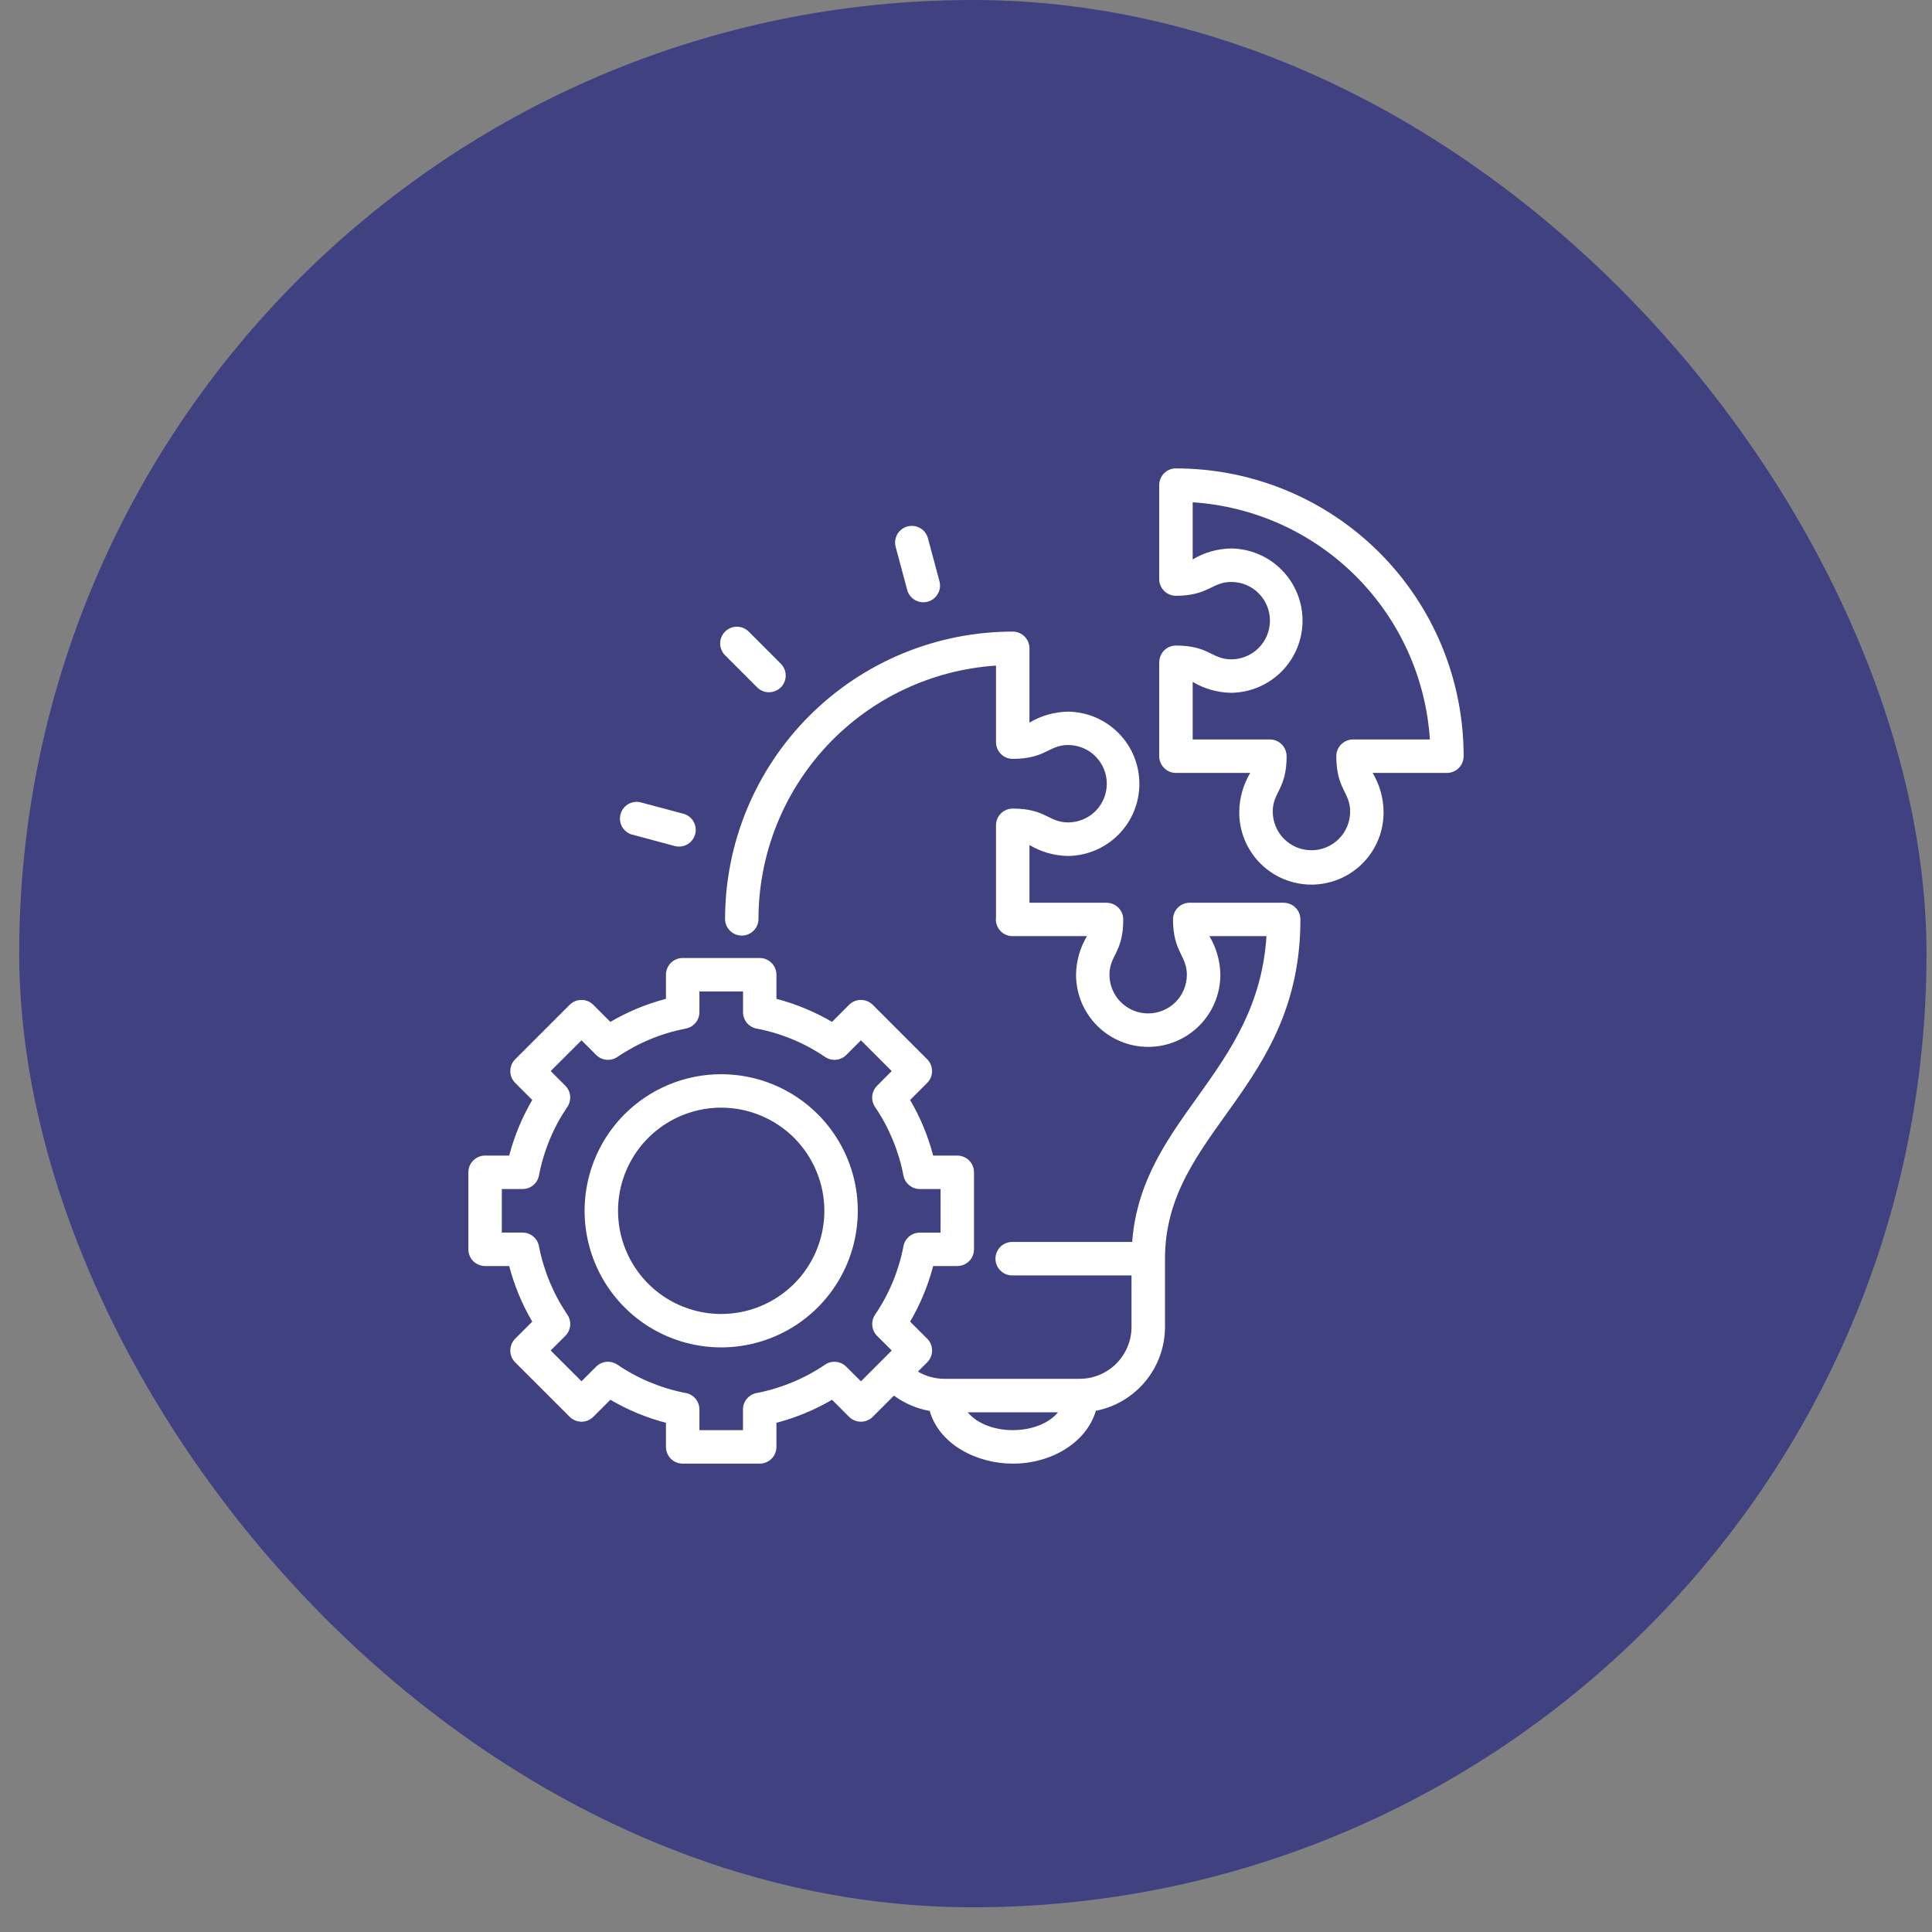
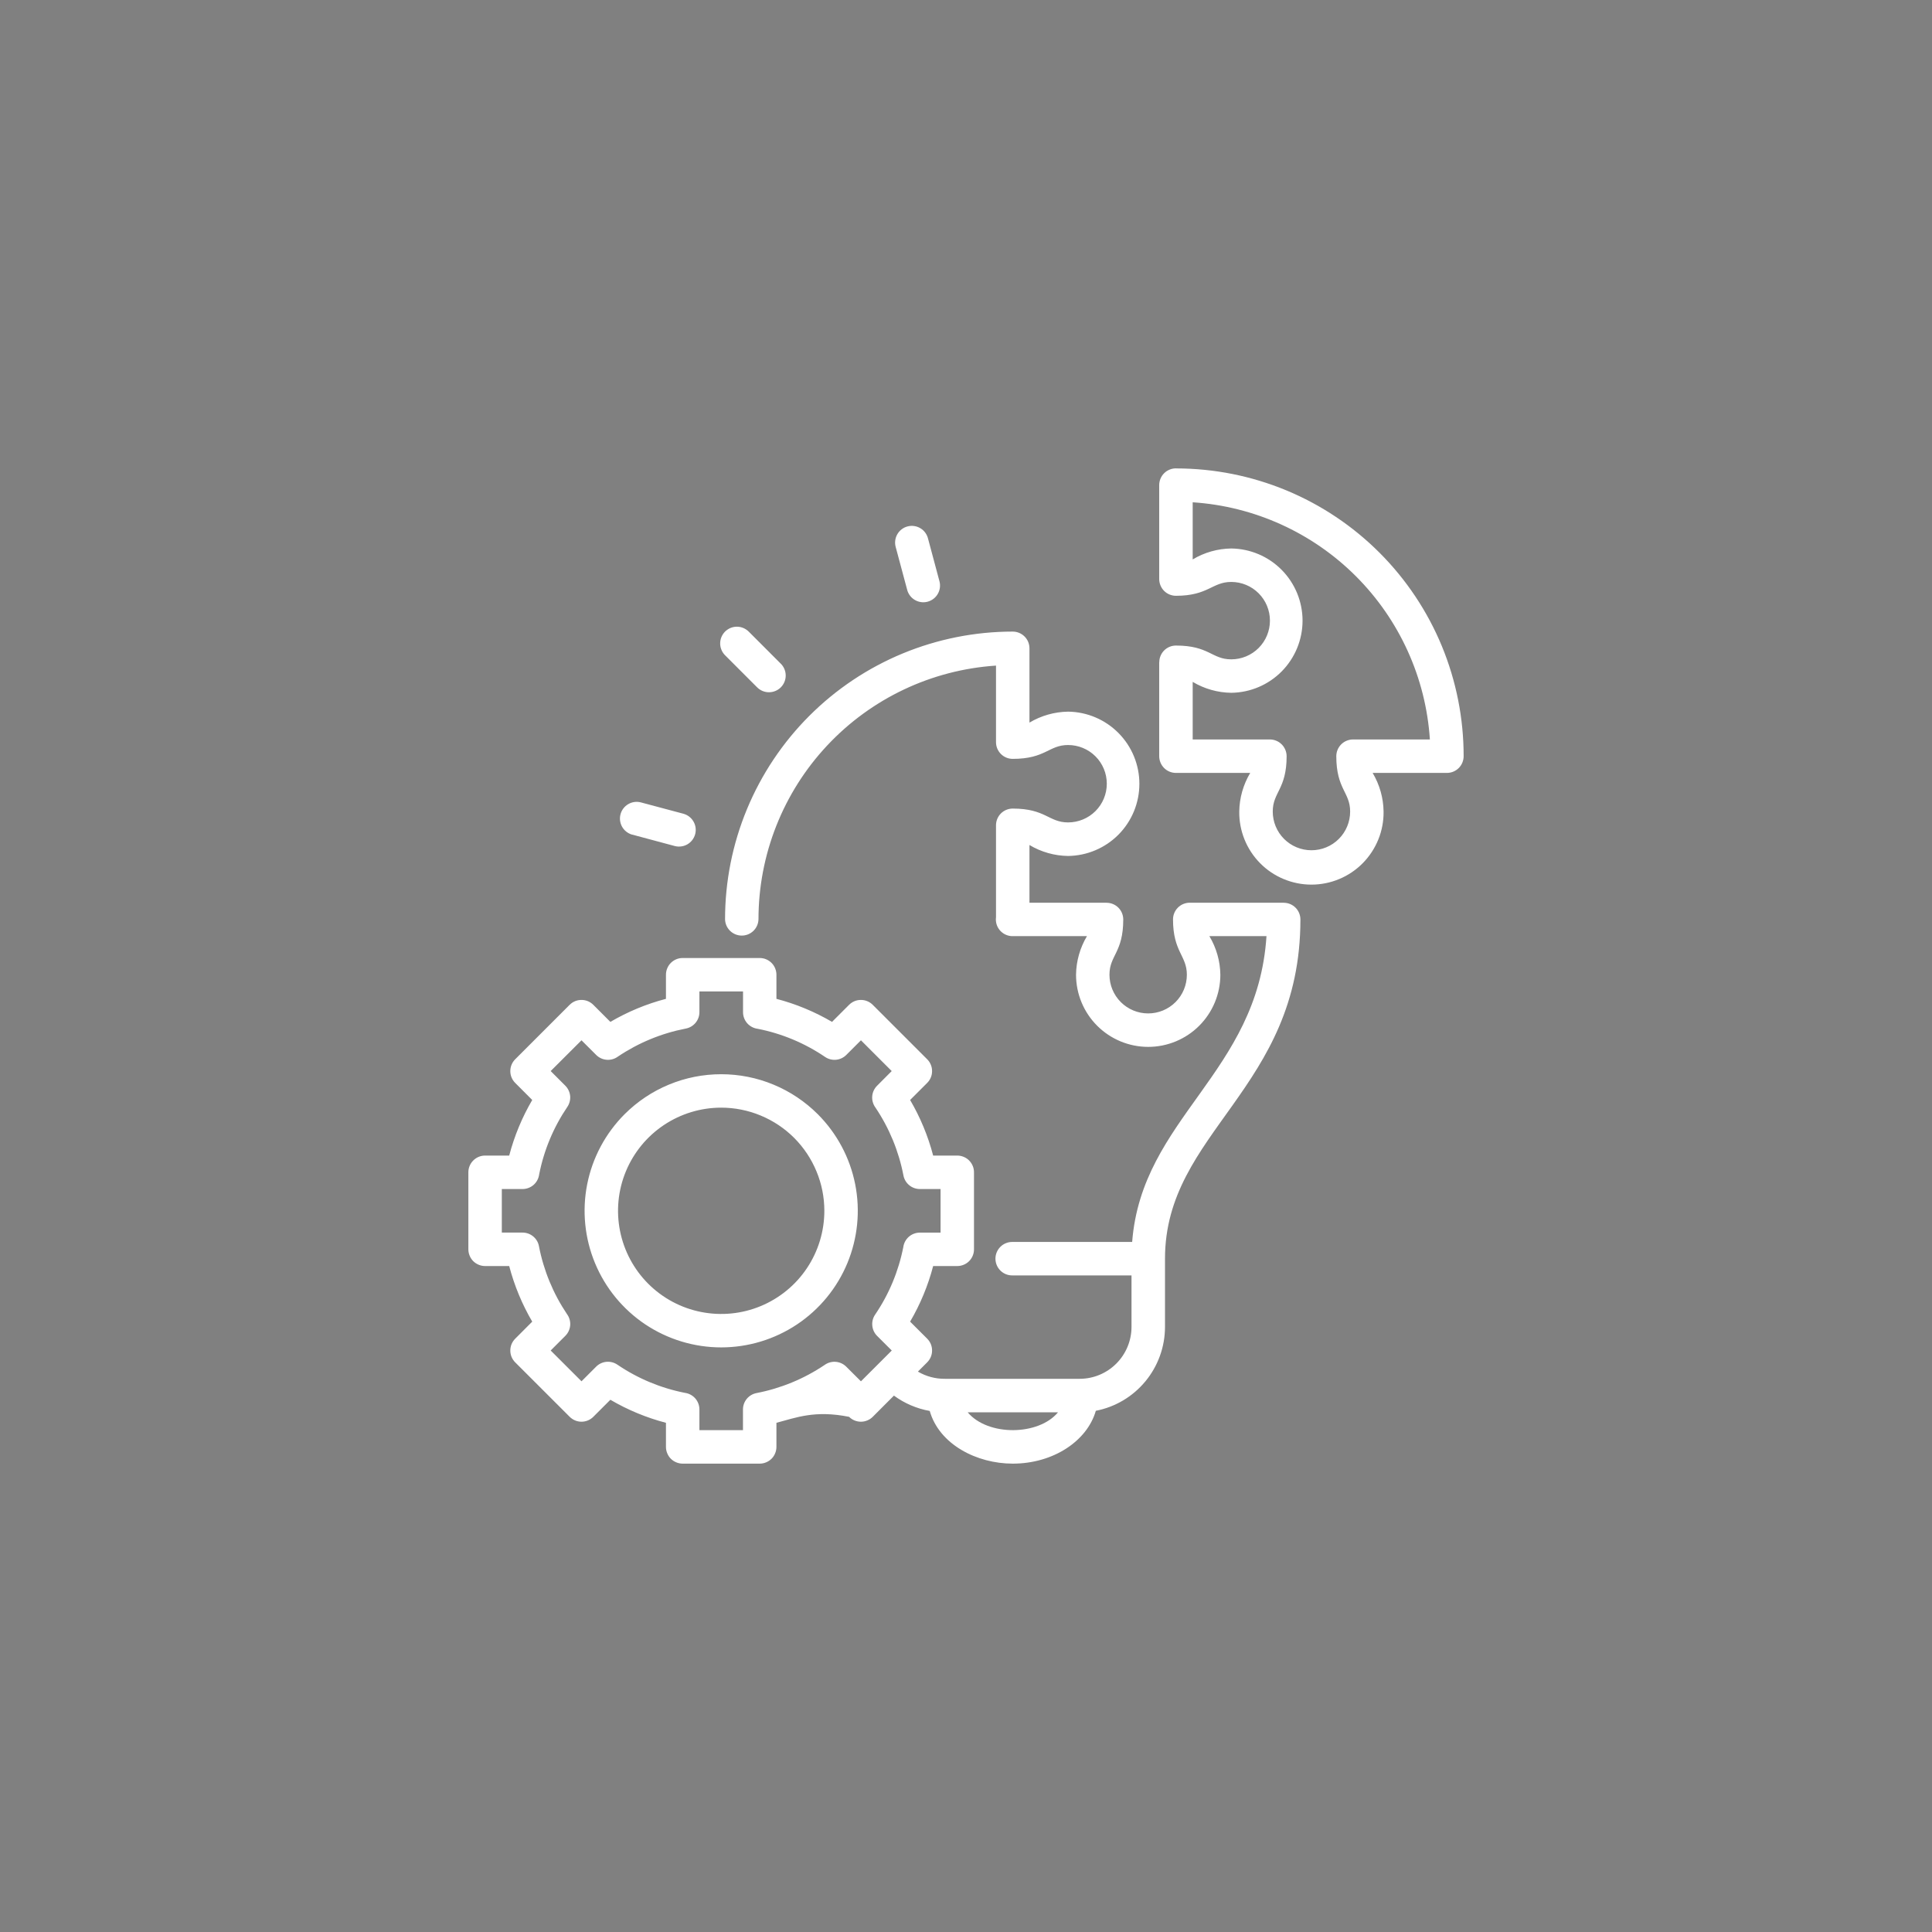
<svg xmlns="http://www.w3.org/2000/svg" width="66" height="66" viewBox="0 0 66 66" fill="none">
  <rect x="0" y="0" width="66" height="66" fill="#808080" stroke="none" />
-   <rect x="0.656" width="65.156" height="65.156" rx="32.578" fill="url(#paint0_linear_5364_2669)" fill-opacity="0.5" />
-   <path fill-rule="evenodd" clip-rule="evenodd" d="M40.744 17.159V19.111C41.143 18.872 41.598 18.743 42.062 18.737C42.711 18.745 43.33 19.008 43.786 19.47C44.241 19.931 44.497 20.554 44.497 21.202C44.497 21.851 44.241 22.473 43.786 22.935C43.33 23.396 42.711 23.659 42.062 23.667C41.598 23.661 41.143 23.532 40.744 23.294V25.261H43.381C43.532 25.261 43.678 25.322 43.785 25.429C43.892 25.536 43.952 25.681 43.953 25.833C43.953 26.961 43.479 27.059 43.479 27.724C43.479 28.075 43.618 28.411 43.866 28.659C44.114 28.907 44.45 29.046 44.801 29.046C45.152 29.046 45.488 28.907 45.736 28.659C45.984 28.411 46.123 28.075 46.123 27.724C46.123 27.059 45.65 26.961 45.65 25.833C45.65 25.758 45.665 25.683 45.694 25.614C45.722 25.545 45.764 25.482 45.818 25.428C45.871 25.375 45.934 25.333 46.003 25.305C46.073 25.276 46.147 25.261 46.222 25.261H48.847C48.709 23.158 47.811 21.176 46.32 19.685C44.83 18.195 42.848 17.297 40.744 17.159ZM23.321 32.727H25.953C26.028 32.727 26.102 32.741 26.171 32.77C26.241 32.799 26.303 32.841 26.357 32.894C26.41 32.947 26.452 33.01 26.48 33.079C26.509 33.149 26.524 33.223 26.524 33.298V34.122C27.19 34.296 27.829 34.561 28.423 34.909L29.006 34.326C29.059 34.273 29.122 34.231 29.191 34.202C29.26 34.173 29.335 34.159 29.41 34.159C29.485 34.159 29.559 34.173 29.628 34.202C29.698 34.231 29.761 34.273 29.814 34.326L31.674 36.186C31.727 36.239 31.769 36.302 31.798 36.372C31.827 36.441 31.841 36.515 31.841 36.59C31.841 36.665 31.827 36.74 31.798 36.809C31.769 36.878 31.727 36.941 31.674 36.994L31.091 37.577C31.439 38.171 31.704 38.81 31.878 39.476H32.702C32.777 39.476 32.851 39.491 32.921 39.52C32.99 39.548 33.053 39.59 33.106 39.643C33.159 39.697 33.201 39.76 33.23 39.829C33.259 39.898 33.273 39.972 33.273 40.047V42.679C33.273 42.754 33.259 42.828 33.23 42.897C33.201 42.967 33.159 43.03 33.106 43.083C33.053 43.136 32.99 43.178 32.921 43.206C32.851 43.235 32.777 43.25 32.702 43.25H31.878C31.704 43.916 31.439 44.555 31.091 45.149L31.674 45.731C31.727 45.784 31.769 45.847 31.798 45.916C31.827 45.986 31.841 46.06 31.841 46.135C31.841 46.21 31.827 46.285 31.798 46.354C31.769 46.423 31.727 46.486 31.674 46.539L31.357 46.856C31.638 47.021 31.958 47.106 32.283 47.102H36.887C37.355 47.101 37.803 46.914 38.134 46.583C38.465 46.252 38.652 45.804 38.654 45.336V43.57H34.592C34.516 43.572 34.44 43.559 34.369 43.531C34.298 43.503 34.233 43.461 34.179 43.408C34.124 43.355 34.081 43.291 34.051 43.221C34.021 43.15 34.006 43.075 34.006 42.998C34.006 42.922 34.021 42.847 34.051 42.776C34.081 42.706 34.124 42.642 34.179 42.589C34.233 42.536 34.298 42.494 34.369 42.466C34.44 42.438 34.516 42.425 34.592 42.427H38.676C39.007 38.187 42.962 36.671 43.265 31.98H41.314C41.553 32.379 41.683 32.833 41.689 33.298C41.689 33.952 41.429 34.579 40.967 35.041C40.505 35.503 39.878 35.763 39.224 35.763C38.57 35.763 37.943 35.503 37.481 35.041C37.019 34.579 36.759 33.952 36.759 33.298C36.765 32.834 36.894 32.379 37.132 31.98H34.593C34.518 31.981 34.443 31.966 34.373 31.937C34.303 31.908 34.24 31.866 34.186 31.812C34.133 31.759 34.091 31.695 34.062 31.625C34.034 31.555 34.019 31.48 34.02 31.404C34.02 31.379 34.022 31.354 34.025 31.329V28.193C34.025 28.042 34.085 27.896 34.192 27.789C34.299 27.682 34.445 27.622 34.596 27.622C35.724 27.622 35.823 28.095 36.488 28.095C36.838 28.095 37.175 27.956 37.423 27.708C37.671 27.46 37.81 27.124 37.81 26.773C37.81 26.422 37.671 26.086 37.423 25.838C37.175 25.59 36.838 25.451 36.488 25.451C35.823 25.451 35.724 25.924 34.596 25.924C34.521 25.924 34.447 25.91 34.377 25.881C34.308 25.852 34.245 25.81 34.192 25.757C34.139 25.704 34.097 25.641 34.068 25.571C34.04 25.502 34.025 25.428 34.025 25.353V22.738C31.825 22.883 29.763 23.859 28.256 25.469C26.75 27.078 25.911 29.2 25.911 31.404C25.907 31.553 25.846 31.695 25.739 31.799C25.632 31.903 25.489 31.961 25.34 31.961C25.191 31.961 25.048 31.903 24.941 31.799C24.834 31.695 24.772 31.553 24.769 31.404C24.769 30.114 25.023 28.836 25.517 27.643C26.011 26.451 26.735 25.367 27.647 24.455C28.56 23.542 29.643 22.818 30.836 22.324C32.028 21.831 33.306 21.576 34.597 21.576C34.748 21.576 34.894 21.637 35.001 21.744C35.108 21.851 35.168 21.996 35.168 22.148V24.685C35.568 24.447 36.023 24.318 36.488 24.311C37.137 24.319 37.756 24.582 38.212 25.044C38.668 25.505 38.923 26.128 38.923 26.776C38.923 27.425 38.668 28.047 38.212 28.509C37.756 28.97 37.137 29.233 36.488 29.241C36.023 29.235 35.568 29.106 35.168 28.867V30.838H37.802V30.84C37.953 30.84 38.098 30.9 38.205 31.007C38.312 31.114 38.371 31.258 38.372 31.409C38.372 32.543 37.901 32.634 37.901 33.298C37.901 33.649 38.04 33.985 38.288 34.233C38.536 34.481 38.872 34.62 39.223 34.62C39.573 34.62 39.91 34.481 40.158 34.233C40.406 33.985 40.545 33.649 40.545 33.298C40.545 32.643 40.072 32.516 40.072 31.409C40.072 31.334 40.086 31.26 40.115 31.191C40.144 31.121 40.186 31.058 40.239 31.005C40.292 30.952 40.355 30.91 40.425 30.881C40.494 30.853 40.568 30.838 40.643 30.838H43.854V30.84C44.005 30.84 44.15 30.9 44.257 31.007C44.364 31.114 44.423 31.258 44.424 31.409C44.424 37.21 39.798 38.658 39.798 42.999V45.337C39.796 46.013 39.559 46.668 39.128 47.189C38.697 47.711 38.099 48.066 37.435 48.195C37.138 49.228 35.98 50 34.597 50C33.368 50 32.088 49.346 31.761 48.2C31.319 48.121 30.9 47.942 30.538 47.676L29.814 48.401C29.761 48.454 29.698 48.496 29.628 48.524C29.559 48.553 29.485 48.568 29.41 48.568C29.335 48.568 29.26 48.553 29.191 48.524C29.122 48.496 29.059 48.454 29.006 48.401L28.423 47.818C27.829 48.166 27.19 48.431 26.524 48.605V49.429C26.524 49.504 26.509 49.578 26.48 49.647C26.452 49.717 26.41 49.78 26.357 49.833C26.303 49.886 26.24 49.928 26.171 49.956C26.102 49.985 26.028 50 25.953 50H23.321C23.246 50 23.172 49.985 23.103 49.956C23.033 49.928 22.971 49.886 22.917 49.833C22.864 49.78 22.822 49.717 22.794 49.647C22.765 49.578 22.75 49.504 22.75 49.429V48.605C22.084 48.431 21.445 48.166 20.851 47.818L20.269 48.4C20.216 48.453 20.153 48.495 20.084 48.524C20.014 48.553 19.94 48.568 19.865 48.568C19.79 48.568 19.715 48.553 19.646 48.524C19.577 48.495 19.514 48.453 19.461 48.4L17.6 46.54C17.547 46.487 17.505 46.424 17.476 46.355C17.447 46.285 17.433 46.211 17.433 46.136C17.433 46.061 17.447 45.987 17.476 45.917C17.505 45.848 17.547 45.785 17.6 45.732L18.182 45.149C17.834 44.555 17.57 43.916 17.395 43.25H16.572C16.497 43.25 16.422 43.235 16.353 43.206C16.284 43.178 16.221 43.136 16.167 43.083C16.114 43.03 16.072 42.967 16.044 42.897C16.015 42.828 16 42.754 16 42.679V40.047C16 39.896 16.06 39.751 16.167 39.644C16.274 39.536 16.42 39.476 16.571 39.476H17.395C17.57 38.81 17.834 38.171 18.182 37.577L17.6 36.994C17.547 36.941 17.505 36.878 17.476 36.809C17.447 36.74 17.433 36.665 17.433 36.59C17.433 36.515 17.447 36.441 17.476 36.372C17.505 36.302 17.547 36.239 17.6 36.186L19.46 34.326C19.513 34.273 19.576 34.231 19.645 34.202C19.715 34.173 19.789 34.159 19.864 34.159C19.939 34.159 20.014 34.173 20.083 34.202C20.152 34.231 20.215 34.273 20.268 34.326L20.851 34.909C21.445 34.561 22.084 34.296 22.75 34.122V33.298C22.75 33.223 22.765 33.149 22.794 33.079C22.822 33.01 22.864 32.947 22.917 32.894C22.97 32.841 23.033 32.799 23.103 32.77C23.172 32.741 23.246 32.727 23.321 32.727ZM25.381 33.869H23.893V34.577C23.893 34.709 23.847 34.838 23.762 34.94C23.678 35.042 23.56 35.112 23.43 35.137C22.6 35.297 21.812 35.622 21.111 36.093C21 36.175 20.865 36.214 20.728 36.204C20.591 36.194 20.463 36.135 20.366 36.038L19.865 35.538L18.812 36.589L19.312 37.089C19.406 37.183 19.464 37.306 19.477 37.438C19.489 37.57 19.456 37.702 19.382 37.812C18.908 38.51 18.58 39.296 18.418 40.123C18.399 40.261 18.332 40.387 18.228 40.478C18.123 40.569 17.99 40.619 17.851 40.619H17.143V42.107H17.851C17.984 42.107 18.112 42.153 18.215 42.238C18.317 42.322 18.387 42.44 18.411 42.57C18.571 43.4 18.897 44.188 19.367 44.889C19.449 45 19.489 45.135 19.479 45.272C19.468 45.409 19.41 45.537 19.313 45.634L18.812 46.135L19.865 47.187L20.365 46.687C20.459 46.593 20.582 46.535 20.714 46.522C20.846 46.51 20.978 46.543 21.088 46.617C21.785 47.091 22.57 47.419 23.397 47.582C23.534 47.6 23.66 47.668 23.752 47.772C23.843 47.877 23.893 48.01 23.893 48.149V48.856H25.381V48.149C25.381 48.016 25.427 47.888 25.512 47.785C25.597 47.683 25.714 47.614 25.845 47.589C26.674 47.429 27.463 47.104 28.164 46.633C28.275 46.551 28.41 46.512 28.547 46.522C28.684 46.532 28.812 46.591 28.909 46.688L29.411 47.188L30.464 46.136L29.963 45.636C29.869 45.542 29.811 45.418 29.799 45.286C29.786 45.155 29.819 45.022 29.893 44.913C30.368 44.216 30.695 43.43 30.858 42.603C30.876 42.466 30.944 42.34 31.048 42.249C31.152 42.158 31.286 42.108 31.424 42.108H32.131V40.619H31.423C31.29 40.619 31.162 40.573 31.06 40.488C30.957 40.403 30.888 40.286 30.863 40.156C30.703 39.326 30.378 38.537 29.907 37.836C29.825 37.725 29.786 37.59 29.796 37.453C29.806 37.316 29.865 37.188 29.962 37.091L30.462 36.589L29.411 35.538L28.911 36.038C28.817 36.132 28.694 36.19 28.562 36.203C28.43 36.216 28.298 36.182 28.188 36.108C27.491 35.634 26.706 35.306 25.879 35.144C25.742 35.126 25.616 35.058 25.524 34.954C25.433 34.85 25.383 34.716 25.383 34.577V33.869H25.381ZM24.637 37.839C23.94 37.839 23.259 38.046 22.679 38.433C22.099 38.821 21.648 39.371 21.381 40.015C21.114 40.659 21.045 41.367 21.181 42.051C21.317 42.734 21.652 43.362 22.145 43.855C22.638 44.348 23.266 44.684 23.949 44.819C24.633 44.955 25.341 44.886 25.985 44.619C26.629 44.352 27.18 43.901 27.567 43.321C27.954 42.742 28.161 42.06 28.161 41.363C28.161 40.901 28.07 40.442 27.892 40.015C27.715 39.587 27.456 39.199 27.129 38.871C26.801 38.544 26.413 38.285 25.985 38.108C25.558 37.93 25.099 37.839 24.637 37.839ZM21.337 38.063C20.685 38.716 20.24 39.547 20.06 40.453C19.88 41.358 19.973 42.296 20.326 43.149C20.679 44.001 21.277 44.73 22.044 45.243C22.812 45.755 23.714 46.029 24.637 46.029C25.56 46.029 26.462 45.755 27.229 45.243C27.997 44.73 28.595 44.001 28.948 43.149C29.301 42.296 29.394 41.358 29.214 40.453C29.034 39.547 28.589 38.716 27.937 38.063C27.503 37.63 26.989 37.286 26.423 37.052C25.857 36.817 25.25 36.697 24.637 36.697C24.024 36.697 23.417 36.817 22.851 37.052C22.285 37.286 21.771 37.63 21.337 38.063ZM30.6 18.693C30.579 18.62 30.573 18.544 30.582 18.468C30.591 18.393 30.614 18.32 30.652 18.254C30.689 18.188 30.739 18.13 30.799 18.084C30.859 18.037 30.928 18.003 31.002 17.984C31.075 17.964 31.151 17.959 31.227 17.97C31.302 17.98 31.374 18.005 31.439 18.044C31.505 18.082 31.562 18.134 31.607 18.195C31.652 18.256 31.685 18.325 31.703 18.399L32.096 19.867C32.132 20.012 32.109 20.166 32.033 20.294C31.957 20.423 31.834 20.516 31.689 20.555C31.545 20.594 31.391 20.574 31.261 20.5C31.131 20.427 31.035 20.305 30.994 20.162L30.6 18.693ZM24.78 22.395L25.855 23.471C25.908 23.526 25.971 23.57 26.041 23.601C26.11 23.631 26.186 23.648 26.262 23.648C26.338 23.649 26.414 23.635 26.485 23.606C26.555 23.578 26.62 23.535 26.674 23.481C26.728 23.427 26.77 23.363 26.799 23.292C26.828 23.222 26.842 23.146 26.841 23.07C26.84 22.993 26.824 22.918 26.793 22.848C26.763 22.778 26.718 22.715 26.663 22.663L25.588 21.587C25.535 21.532 25.472 21.488 25.402 21.457C25.332 21.426 25.257 21.41 25.181 21.409C25.105 21.408 25.029 21.422 24.958 21.451C24.888 21.48 24.823 21.523 24.769 21.576C24.715 21.631 24.673 21.695 24.644 21.765C24.615 21.836 24.601 21.912 24.602 21.988C24.603 22.064 24.619 22.14 24.65 22.209C24.68 22.279 24.725 22.343 24.78 22.395V22.395ZM21.591 28.51L23.06 28.904C23.205 28.939 23.358 28.917 23.487 28.841C23.616 28.765 23.709 28.641 23.748 28.497C23.787 28.352 23.767 28.199 23.693 28.069C23.62 27.939 23.498 27.843 23.355 27.801L21.886 27.409C21.741 27.373 21.587 27.396 21.459 27.472C21.33 27.548 21.236 27.672 21.198 27.816C21.159 27.96 21.179 28.114 21.252 28.244C21.326 28.374 21.448 28.47 21.591 28.512V28.51ZM33.057 48.246C33.751 49.071 35.482 49.047 36.144 48.246H33.057ZM39.6 19.782V16.571C39.6 16.495 39.616 16.42 39.645 16.35C39.674 16.28 39.717 16.217 39.771 16.164C39.825 16.11 39.889 16.069 39.96 16.041C40.03 16.012 40.106 15.999 40.182 16V16.002C41.472 16.003 42.749 16.257 43.941 16.751C45.133 17.245 46.216 17.97 47.128 18.883C48.04 19.796 48.763 20.88 49.256 22.072C49.748 23.265 50.001 24.543 50 25.833C50 25.984 49.94 26.13 49.833 26.237C49.726 26.344 49.58 26.404 49.429 26.404H46.891C47.13 26.804 47.259 27.259 47.265 27.724C47.269 28.05 47.209 28.374 47.086 28.677C46.964 28.979 46.783 29.255 46.554 29.487C46.325 29.719 46.052 29.904 45.751 30.029C45.45 30.155 45.126 30.22 44.8 30.22C44.474 30.22 44.151 30.155 43.85 30.029C43.548 29.904 43.275 29.719 43.046 29.487C42.817 29.255 42.636 28.979 42.514 28.677C42.392 28.374 42.331 28.05 42.335 27.724C42.341 27.259 42.471 26.804 42.709 26.404H40.172C40.02 26.404 39.875 26.344 39.768 26.237C39.661 26.13 39.601 25.984 39.6 25.833V22.622H39.603C39.603 22.471 39.663 22.326 39.77 22.219C39.876 22.113 40.021 22.053 40.172 22.053C41.305 22.053 41.396 22.524 42.061 22.524C42.412 22.524 42.748 22.385 42.996 22.137C43.244 21.889 43.383 21.552 43.383 21.202C43.383 20.851 43.244 20.515 42.996 20.267C42.748 20.019 42.412 19.88 42.061 19.88C41.406 19.88 41.279 20.353 40.172 20.353C40.021 20.353 39.875 20.293 39.768 20.186C39.661 20.079 39.601 19.933 39.6 19.782Z" fill="white" />
+   <path fill-rule="evenodd" clip-rule="evenodd" d="M40.744 17.159V19.111C41.143 18.872 41.598 18.743 42.062 18.737C42.711 18.745 43.33 19.008 43.786 19.47C44.241 19.931 44.497 20.554 44.497 21.202C44.497 21.851 44.241 22.473 43.786 22.935C43.33 23.396 42.711 23.659 42.062 23.667C41.598 23.661 41.143 23.532 40.744 23.294V25.261H43.381C43.532 25.261 43.678 25.322 43.785 25.429C43.892 25.536 43.952 25.681 43.953 25.833C43.953 26.961 43.479 27.059 43.479 27.724C43.479 28.075 43.618 28.411 43.866 28.659C44.114 28.907 44.45 29.046 44.801 29.046C45.152 29.046 45.488 28.907 45.736 28.659C45.984 28.411 46.123 28.075 46.123 27.724C46.123 27.059 45.65 26.961 45.65 25.833C45.65 25.758 45.665 25.683 45.694 25.614C45.722 25.545 45.764 25.482 45.818 25.428C45.871 25.375 45.934 25.333 46.003 25.305C46.073 25.276 46.147 25.261 46.222 25.261H48.847C48.709 23.158 47.811 21.176 46.32 19.685C44.83 18.195 42.848 17.297 40.744 17.159ZM23.321 32.727H25.953C26.028 32.727 26.102 32.741 26.171 32.77C26.241 32.799 26.303 32.841 26.357 32.894C26.41 32.947 26.452 33.01 26.48 33.079C26.509 33.149 26.524 33.223 26.524 33.298V34.122C27.19 34.296 27.829 34.561 28.423 34.909L29.006 34.326C29.059 34.273 29.122 34.231 29.191 34.202C29.26 34.173 29.335 34.159 29.41 34.159C29.485 34.159 29.559 34.173 29.628 34.202C29.698 34.231 29.761 34.273 29.814 34.326L31.674 36.186C31.727 36.239 31.769 36.302 31.798 36.372C31.827 36.441 31.841 36.515 31.841 36.59C31.841 36.665 31.827 36.74 31.798 36.809C31.769 36.878 31.727 36.941 31.674 36.994L31.091 37.577C31.439 38.171 31.704 38.81 31.878 39.476H32.702C32.777 39.476 32.851 39.491 32.921 39.52C32.99 39.548 33.053 39.59 33.106 39.643C33.159 39.697 33.201 39.76 33.23 39.829C33.259 39.898 33.273 39.972 33.273 40.047V42.679C33.273 42.754 33.259 42.828 33.23 42.897C33.201 42.967 33.159 43.03 33.106 43.083C33.053 43.136 32.99 43.178 32.921 43.206C32.851 43.235 32.777 43.25 32.702 43.25H31.878C31.704 43.916 31.439 44.555 31.091 45.149L31.674 45.731C31.727 45.784 31.769 45.847 31.798 45.916C31.827 45.986 31.841 46.06 31.841 46.135C31.841 46.21 31.827 46.285 31.798 46.354C31.769 46.423 31.727 46.486 31.674 46.539L31.357 46.856C31.638 47.021 31.958 47.106 32.283 47.102H36.887C37.355 47.101 37.803 46.914 38.134 46.583C38.465 46.252 38.652 45.804 38.654 45.336V43.57H34.592C34.516 43.572 34.44 43.559 34.369 43.531C34.298 43.503 34.233 43.461 34.179 43.408C34.124 43.355 34.081 43.291 34.051 43.221C34.021 43.15 34.006 43.075 34.006 42.998C34.006 42.922 34.021 42.847 34.051 42.776C34.081 42.706 34.124 42.642 34.179 42.589C34.233 42.536 34.298 42.494 34.369 42.466C34.44 42.438 34.516 42.425 34.592 42.427H38.676C39.007 38.187 42.962 36.671 43.265 31.98H41.314C41.553 32.379 41.683 32.833 41.689 33.298C41.689 33.952 41.429 34.579 40.967 35.041C40.505 35.503 39.878 35.763 39.224 35.763C38.57 35.763 37.943 35.503 37.481 35.041C37.019 34.579 36.759 33.952 36.759 33.298C36.765 32.834 36.894 32.379 37.132 31.98H34.593C34.518 31.981 34.443 31.966 34.373 31.937C34.303 31.908 34.24 31.866 34.186 31.812C34.133 31.759 34.091 31.695 34.062 31.625C34.034 31.555 34.019 31.48 34.02 31.404C34.02 31.379 34.022 31.354 34.025 31.329V28.193C34.025 28.042 34.085 27.896 34.192 27.789C34.299 27.682 34.445 27.622 34.596 27.622C35.724 27.622 35.823 28.095 36.488 28.095C36.838 28.095 37.175 27.956 37.423 27.708C37.671 27.46 37.81 27.124 37.81 26.773C37.81 26.422 37.671 26.086 37.423 25.838C37.175 25.59 36.838 25.451 36.488 25.451C35.823 25.451 35.724 25.924 34.596 25.924C34.521 25.924 34.447 25.91 34.377 25.881C34.308 25.852 34.245 25.81 34.192 25.757C34.139 25.704 34.097 25.641 34.068 25.571C34.04 25.502 34.025 25.428 34.025 25.353V22.738C31.825 22.883 29.763 23.859 28.256 25.469C26.75 27.078 25.911 29.2 25.911 31.404C25.907 31.553 25.846 31.695 25.739 31.799C25.632 31.903 25.489 31.961 25.34 31.961C25.191 31.961 25.048 31.903 24.941 31.799C24.834 31.695 24.772 31.553 24.769 31.404C24.769 30.114 25.023 28.836 25.517 27.643C26.011 26.451 26.735 25.367 27.647 24.455C28.56 23.542 29.643 22.818 30.836 22.324C32.028 21.831 33.306 21.576 34.597 21.576C34.748 21.576 34.894 21.637 35.001 21.744C35.108 21.851 35.168 21.996 35.168 22.148V24.685C35.568 24.447 36.023 24.318 36.488 24.311C37.137 24.319 37.756 24.582 38.212 25.044C38.668 25.505 38.923 26.128 38.923 26.776C38.923 27.425 38.668 28.047 38.212 28.509C37.756 28.97 37.137 29.233 36.488 29.241C36.023 29.235 35.568 29.106 35.168 28.867V30.838H37.802V30.84C37.953 30.84 38.098 30.9 38.205 31.007C38.312 31.114 38.371 31.258 38.372 31.409C38.372 32.543 37.901 32.634 37.901 33.298C37.901 33.649 38.04 33.985 38.288 34.233C38.536 34.481 38.872 34.62 39.223 34.62C39.573 34.62 39.91 34.481 40.158 34.233C40.406 33.985 40.545 33.649 40.545 33.298C40.545 32.643 40.072 32.516 40.072 31.409C40.072 31.334 40.086 31.26 40.115 31.191C40.144 31.121 40.186 31.058 40.239 31.005C40.292 30.952 40.355 30.91 40.425 30.881C40.494 30.853 40.568 30.838 40.643 30.838H43.854V30.84C44.005 30.84 44.15 30.9 44.257 31.007C44.364 31.114 44.423 31.258 44.424 31.409C44.424 37.21 39.798 38.658 39.798 42.999V45.337C39.796 46.013 39.559 46.668 39.128 47.189C38.697 47.711 38.099 48.066 37.435 48.195C37.138 49.228 35.98 50 34.597 50C33.368 50 32.088 49.346 31.761 48.2C31.319 48.121 30.9 47.942 30.538 47.676L29.814 48.401C29.761 48.454 29.698 48.496 29.628 48.524C29.559 48.553 29.485 48.568 29.41 48.568C29.335 48.568 29.26 48.553 29.191 48.524C29.122 48.496 29.059 48.454 29.006 48.401C27.829 48.166 27.19 48.431 26.524 48.605V49.429C26.524 49.504 26.509 49.578 26.48 49.647C26.452 49.717 26.41 49.78 26.357 49.833C26.303 49.886 26.24 49.928 26.171 49.956C26.102 49.985 26.028 50 25.953 50H23.321C23.246 50 23.172 49.985 23.103 49.956C23.033 49.928 22.971 49.886 22.917 49.833C22.864 49.78 22.822 49.717 22.794 49.647C22.765 49.578 22.75 49.504 22.75 49.429V48.605C22.084 48.431 21.445 48.166 20.851 47.818L20.269 48.4C20.216 48.453 20.153 48.495 20.084 48.524C20.014 48.553 19.94 48.568 19.865 48.568C19.79 48.568 19.715 48.553 19.646 48.524C19.577 48.495 19.514 48.453 19.461 48.4L17.6 46.54C17.547 46.487 17.505 46.424 17.476 46.355C17.447 46.285 17.433 46.211 17.433 46.136C17.433 46.061 17.447 45.987 17.476 45.917C17.505 45.848 17.547 45.785 17.6 45.732L18.182 45.149C17.834 44.555 17.57 43.916 17.395 43.25H16.572C16.497 43.25 16.422 43.235 16.353 43.206C16.284 43.178 16.221 43.136 16.167 43.083C16.114 43.03 16.072 42.967 16.044 42.897C16.015 42.828 16 42.754 16 42.679V40.047C16 39.896 16.06 39.751 16.167 39.644C16.274 39.536 16.42 39.476 16.571 39.476H17.395C17.57 38.81 17.834 38.171 18.182 37.577L17.6 36.994C17.547 36.941 17.505 36.878 17.476 36.809C17.447 36.74 17.433 36.665 17.433 36.59C17.433 36.515 17.447 36.441 17.476 36.372C17.505 36.302 17.547 36.239 17.6 36.186L19.46 34.326C19.513 34.273 19.576 34.231 19.645 34.202C19.715 34.173 19.789 34.159 19.864 34.159C19.939 34.159 20.014 34.173 20.083 34.202C20.152 34.231 20.215 34.273 20.268 34.326L20.851 34.909C21.445 34.561 22.084 34.296 22.75 34.122V33.298C22.75 33.223 22.765 33.149 22.794 33.079C22.822 33.01 22.864 32.947 22.917 32.894C22.97 32.841 23.033 32.799 23.103 32.77C23.172 32.741 23.246 32.727 23.321 32.727ZM25.381 33.869H23.893V34.577C23.893 34.709 23.847 34.838 23.762 34.94C23.678 35.042 23.56 35.112 23.43 35.137C22.6 35.297 21.812 35.622 21.111 36.093C21 36.175 20.865 36.214 20.728 36.204C20.591 36.194 20.463 36.135 20.366 36.038L19.865 35.538L18.812 36.589L19.312 37.089C19.406 37.183 19.464 37.306 19.477 37.438C19.489 37.57 19.456 37.702 19.382 37.812C18.908 38.51 18.58 39.296 18.418 40.123C18.399 40.261 18.332 40.387 18.228 40.478C18.123 40.569 17.99 40.619 17.851 40.619H17.143V42.107H17.851C17.984 42.107 18.112 42.153 18.215 42.238C18.317 42.322 18.387 42.44 18.411 42.57C18.571 43.4 18.897 44.188 19.367 44.889C19.449 45 19.489 45.135 19.479 45.272C19.468 45.409 19.41 45.537 19.313 45.634L18.812 46.135L19.865 47.187L20.365 46.687C20.459 46.593 20.582 46.535 20.714 46.522C20.846 46.51 20.978 46.543 21.088 46.617C21.785 47.091 22.57 47.419 23.397 47.582C23.534 47.6 23.66 47.668 23.752 47.772C23.843 47.877 23.893 48.01 23.893 48.149V48.856H25.381V48.149C25.381 48.016 25.427 47.888 25.512 47.785C25.597 47.683 25.714 47.614 25.845 47.589C26.674 47.429 27.463 47.104 28.164 46.633C28.275 46.551 28.41 46.512 28.547 46.522C28.684 46.532 28.812 46.591 28.909 46.688L29.411 47.188L30.464 46.136L29.963 45.636C29.869 45.542 29.811 45.418 29.799 45.286C29.786 45.155 29.819 45.022 29.893 44.913C30.368 44.216 30.695 43.43 30.858 42.603C30.876 42.466 30.944 42.34 31.048 42.249C31.152 42.158 31.286 42.108 31.424 42.108H32.131V40.619H31.423C31.29 40.619 31.162 40.573 31.06 40.488C30.957 40.403 30.888 40.286 30.863 40.156C30.703 39.326 30.378 38.537 29.907 37.836C29.825 37.725 29.786 37.59 29.796 37.453C29.806 37.316 29.865 37.188 29.962 37.091L30.462 36.589L29.411 35.538L28.911 36.038C28.817 36.132 28.694 36.19 28.562 36.203C28.43 36.216 28.298 36.182 28.188 36.108C27.491 35.634 26.706 35.306 25.879 35.144C25.742 35.126 25.616 35.058 25.524 34.954C25.433 34.85 25.383 34.716 25.383 34.577V33.869H25.381ZM24.637 37.839C23.94 37.839 23.259 38.046 22.679 38.433C22.099 38.821 21.648 39.371 21.381 40.015C21.114 40.659 21.045 41.367 21.181 42.051C21.317 42.734 21.652 43.362 22.145 43.855C22.638 44.348 23.266 44.684 23.949 44.819C24.633 44.955 25.341 44.886 25.985 44.619C26.629 44.352 27.18 43.901 27.567 43.321C27.954 42.742 28.161 42.06 28.161 41.363C28.161 40.901 28.07 40.442 27.892 40.015C27.715 39.587 27.456 39.199 27.129 38.871C26.801 38.544 26.413 38.285 25.985 38.108C25.558 37.93 25.099 37.839 24.637 37.839ZM21.337 38.063C20.685 38.716 20.24 39.547 20.06 40.453C19.88 41.358 19.973 42.296 20.326 43.149C20.679 44.001 21.277 44.73 22.044 45.243C22.812 45.755 23.714 46.029 24.637 46.029C25.56 46.029 26.462 45.755 27.229 45.243C27.997 44.73 28.595 44.001 28.948 43.149C29.301 42.296 29.394 41.358 29.214 40.453C29.034 39.547 28.589 38.716 27.937 38.063C27.503 37.63 26.989 37.286 26.423 37.052C25.857 36.817 25.25 36.697 24.637 36.697C24.024 36.697 23.417 36.817 22.851 37.052C22.285 37.286 21.771 37.63 21.337 38.063ZM30.6 18.693C30.579 18.62 30.573 18.544 30.582 18.468C30.591 18.393 30.614 18.32 30.652 18.254C30.689 18.188 30.739 18.13 30.799 18.084C30.859 18.037 30.928 18.003 31.002 17.984C31.075 17.964 31.151 17.959 31.227 17.97C31.302 17.98 31.374 18.005 31.439 18.044C31.505 18.082 31.562 18.134 31.607 18.195C31.652 18.256 31.685 18.325 31.703 18.399L32.096 19.867C32.132 20.012 32.109 20.166 32.033 20.294C31.957 20.423 31.834 20.516 31.689 20.555C31.545 20.594 31.391 20.574 31.261 20.5C31.131 20.427 31.035 20.305 30.994 20.162L30.6 18.693ZM24.78 22.395L25.855 23.471C25.908 23.526 25.971 23.57 26.041 23.601C26.11 23.631 26.186 23.648 26.262 23.648C26.338 23.649 26.414 23.635 26.485 23.606C26.555 23.578 26.62 23.535 26.674 23.481C26.728 23.427 26.77 23.363 26.799 23.292C26.828 23.222 26.842 23.146 26.841 23.07C26.84 22.993 26.824 22.918 26.793 22.848C26.763 22.778 26.718 22.715 26.663 22.663L25.588 21.587C25.535 21.532 25.472 21.488 25.402 21.457C25.332 21.426 25.257 21.41 25.181 21.409C25.105 21.408 25.029 21.422 24.958 21.451C24.888 21.48 24.823 21.523 24.769 21.576C24.715 21.631 24.673 21.695 24.644 21.765C24.615 21.836 24.601 21.912 24.602 21.988C24.603 22.064 24.619 22.14 24.65 22.209C24.68 22.279 24.725 22.343 24.78 22.395V22.395ZM21.591 28.51L23.06 28.904C23.205 28.939 23.358 28.917 23.487 28.841C23.616 28.765 23.709 28.641 23.748 28.497C23.787 28.352 23.767 28.199 23.693 28.069C23.62 27.939 23.498 27.843 23.355 27.801L21.886 27.409C21.741 27.373 21.587 27.396 21.459 27.472C21.33 27.548 21.236 27.672 21.198 27.816C21.159 27.96 21.179 28.114 21.252 28.244C21.326 28.374 21.448 28.47 21.591 28.512V28.51ZM33.057 48.246C33.751 49.071 35.482 49.047 36.144 48.246H33.057ZM39.6 19.782V16.571C39.6 16.495 39.616 16.42 39.645 16.35C39.674 16.28 39.717 16.217 39.771 16.164C39.825 16.11 39.889 16.069 39.96 16.041C40.03 16.012 40.106 15.999 40.182 16V16.002C41.472 16.003 42.749 16.257 43.941 16.751C45.133 17.245 46.216 17.97 47.128 18.883C48.04 19.796 48.763 20.88 49.256 22.072C49.748 23.265 50.001 24.543 50 25.833C50 25.984 49.94 26.13 49.833 26.237C49.726 26.344 49.58 26.404 49.429 26.404H46.891C47.13 26.804 47.259 27.259 47.265 27.724C47.269 28.05 47.209 28.374 47.086 28.677C46.964 28.979 46.783 29.255 46.554 29.487C46.325 29.719 46.052 29.904 45.751 30.029C45.45 30.155 45.126 30.22 44.8 30.22C44.474 30.22 44.151 30.155 43.85 30.029C43.548 29.904 43.275 29.719 43.046 29.487C42.817 29.255 42.636 28.979 42.514 28.677C42.392 28.374 42.331 28.05 42.335 27.724C42.341 27.259 42.471 26.804 42.709 26.404H40.172C40.02 26.404 39.875 26.344 39.768 26.237C39.661 26.13 39.601 25.984 39.6 25.833V22.622H39.603C39.603 22.471 39.663 22.326 39.77 22.219C39.876 22.113 40.021 22.053 40.172 22.053C41.305 22.053 41.396 22.524 42.061 22.524C42.412 22.524 42.748 22.385 42.996 22.137C43.244 21.889 43.383 21.552 43.383 21.202C43.383 20.851 43.244 20.515 42.996 20.267C42.748 20.019 42.412 19.88 42.061 19.88C41.406 19.88 41.279 20.353 40.172 20.353C40.021 20.353 39.875 20.293 39.768 20.186C39.661 20.079 39.601 19.933 39.6 19.782Z" fill="white" />
  <defs>
    <linearGradient id="paint0_linear_5364_2669" x1="0.656" y1="0" x2="70.095" y2="4.938" gradientUnits="userSpaceOnUse">
      <stop offset="1" stop-color="#000283" />
    </linearGradient>
  </defs>
</svg>